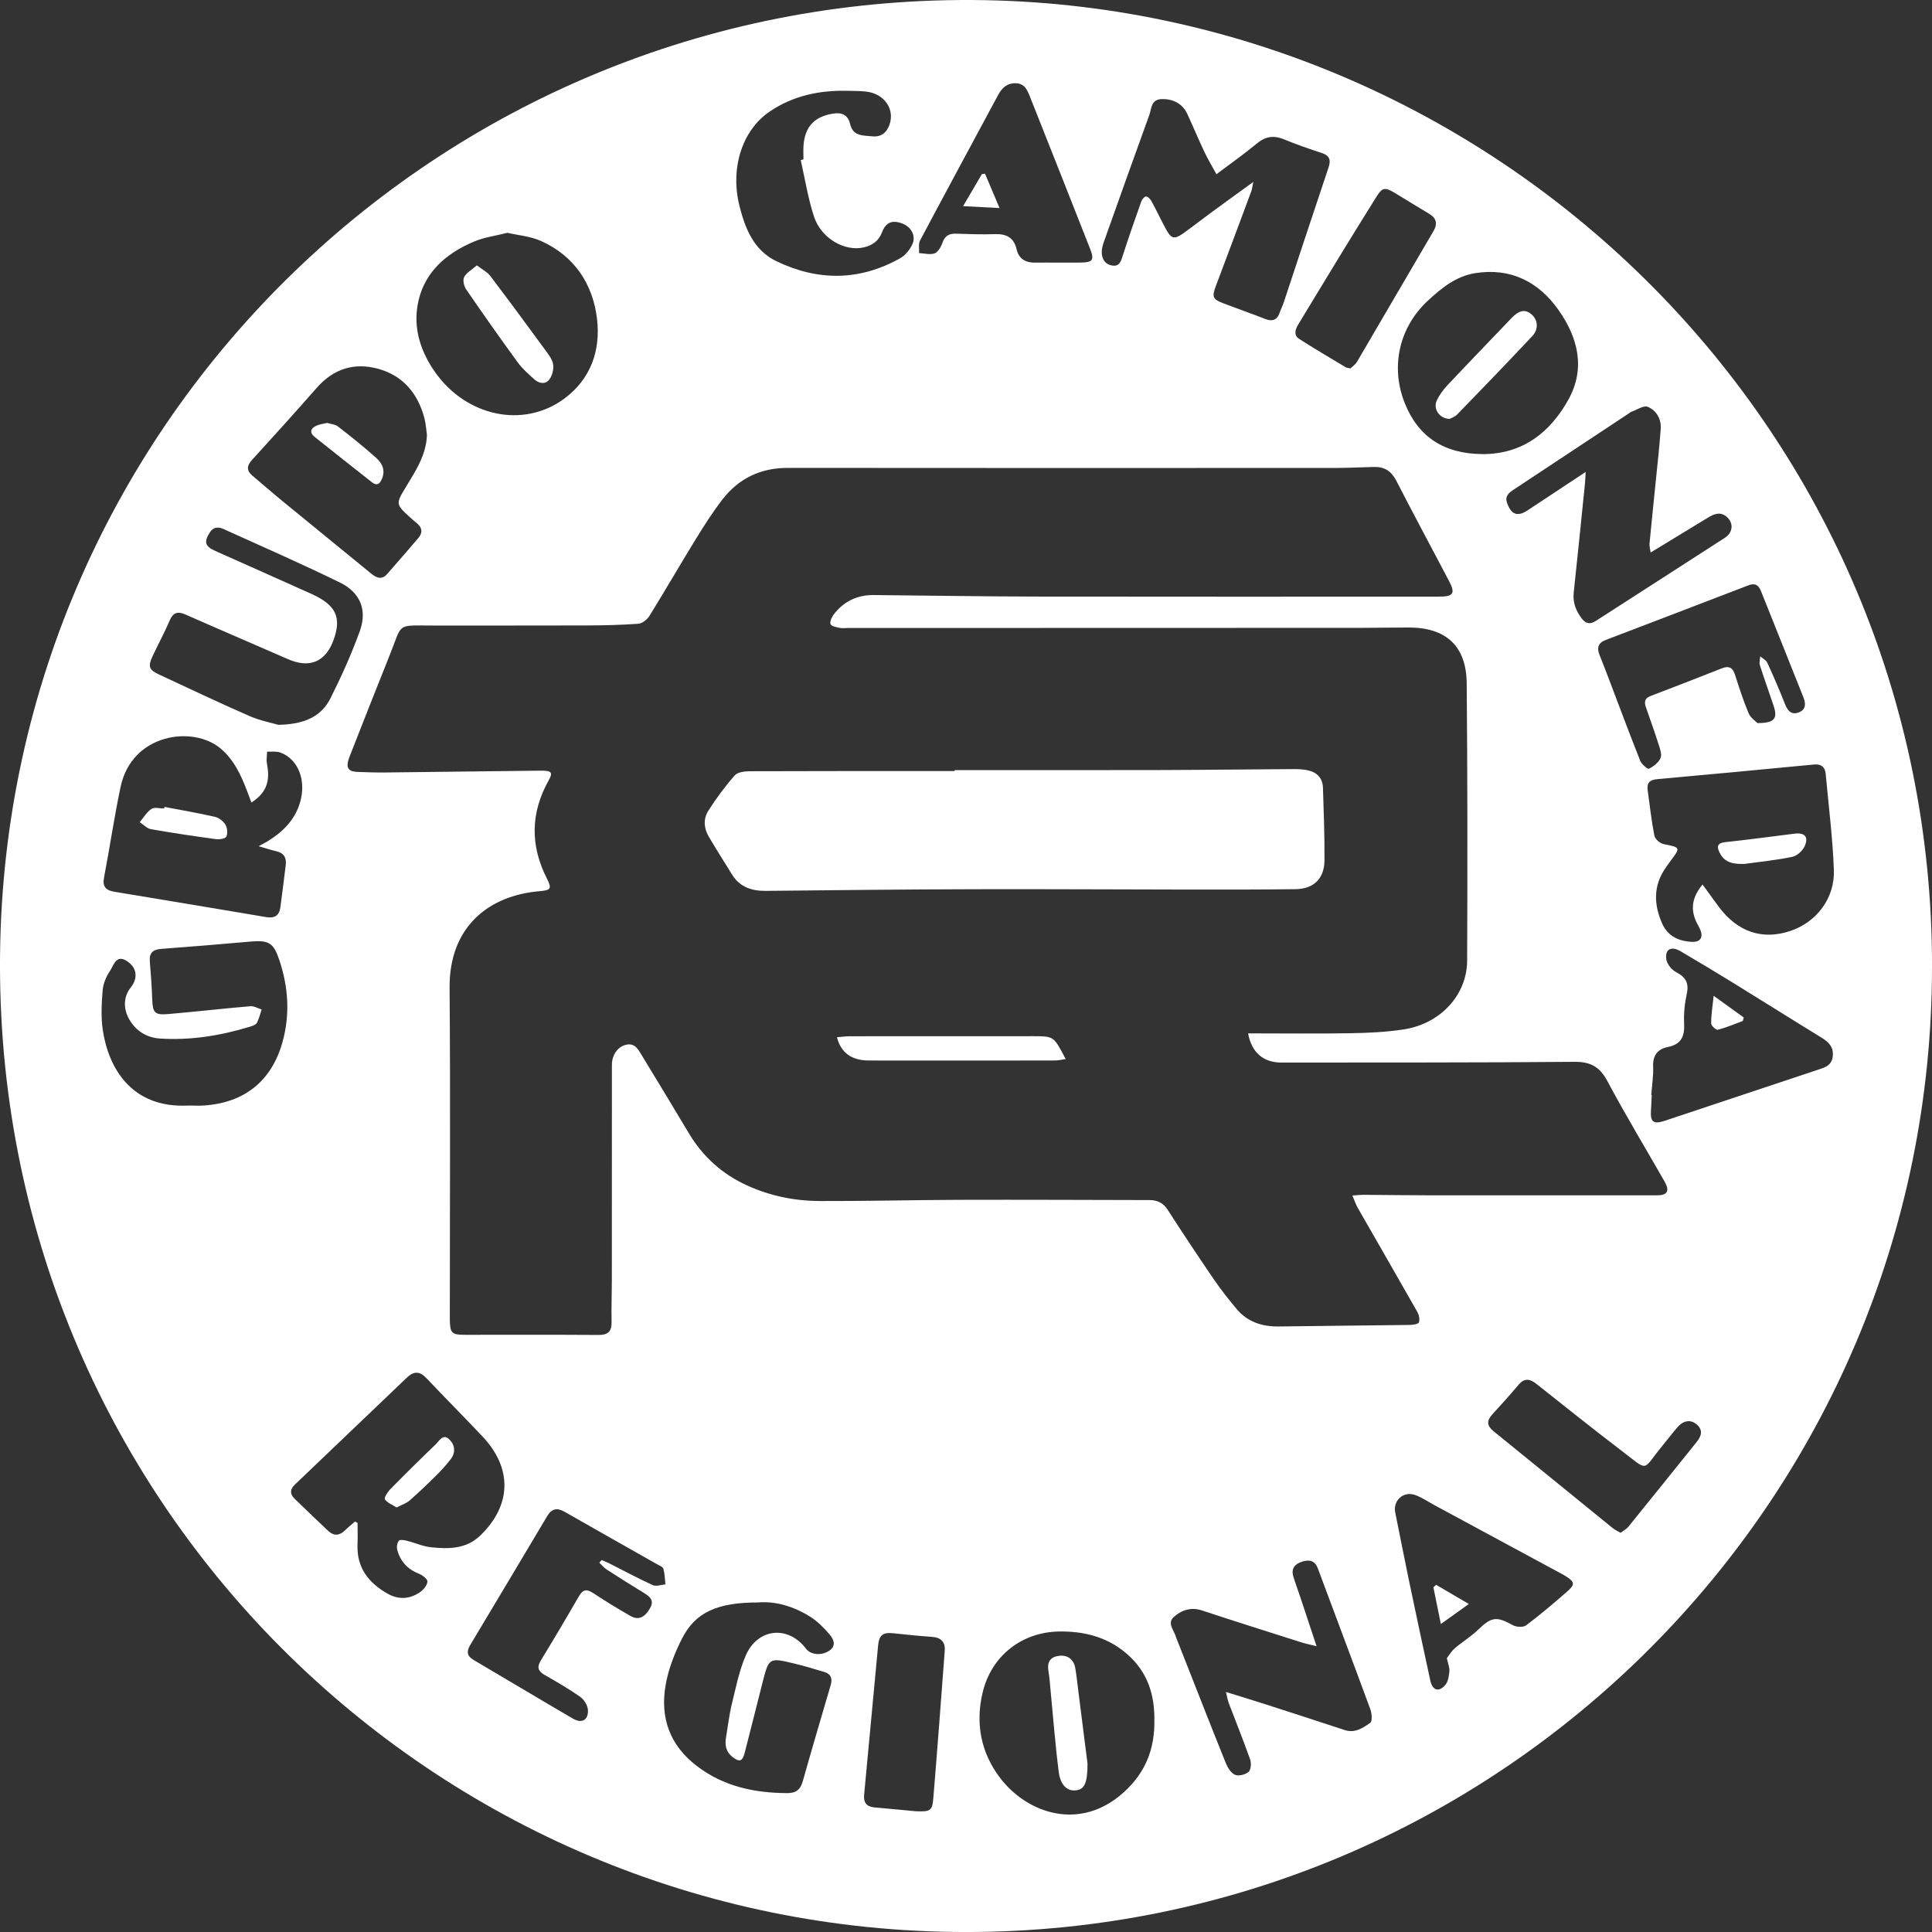
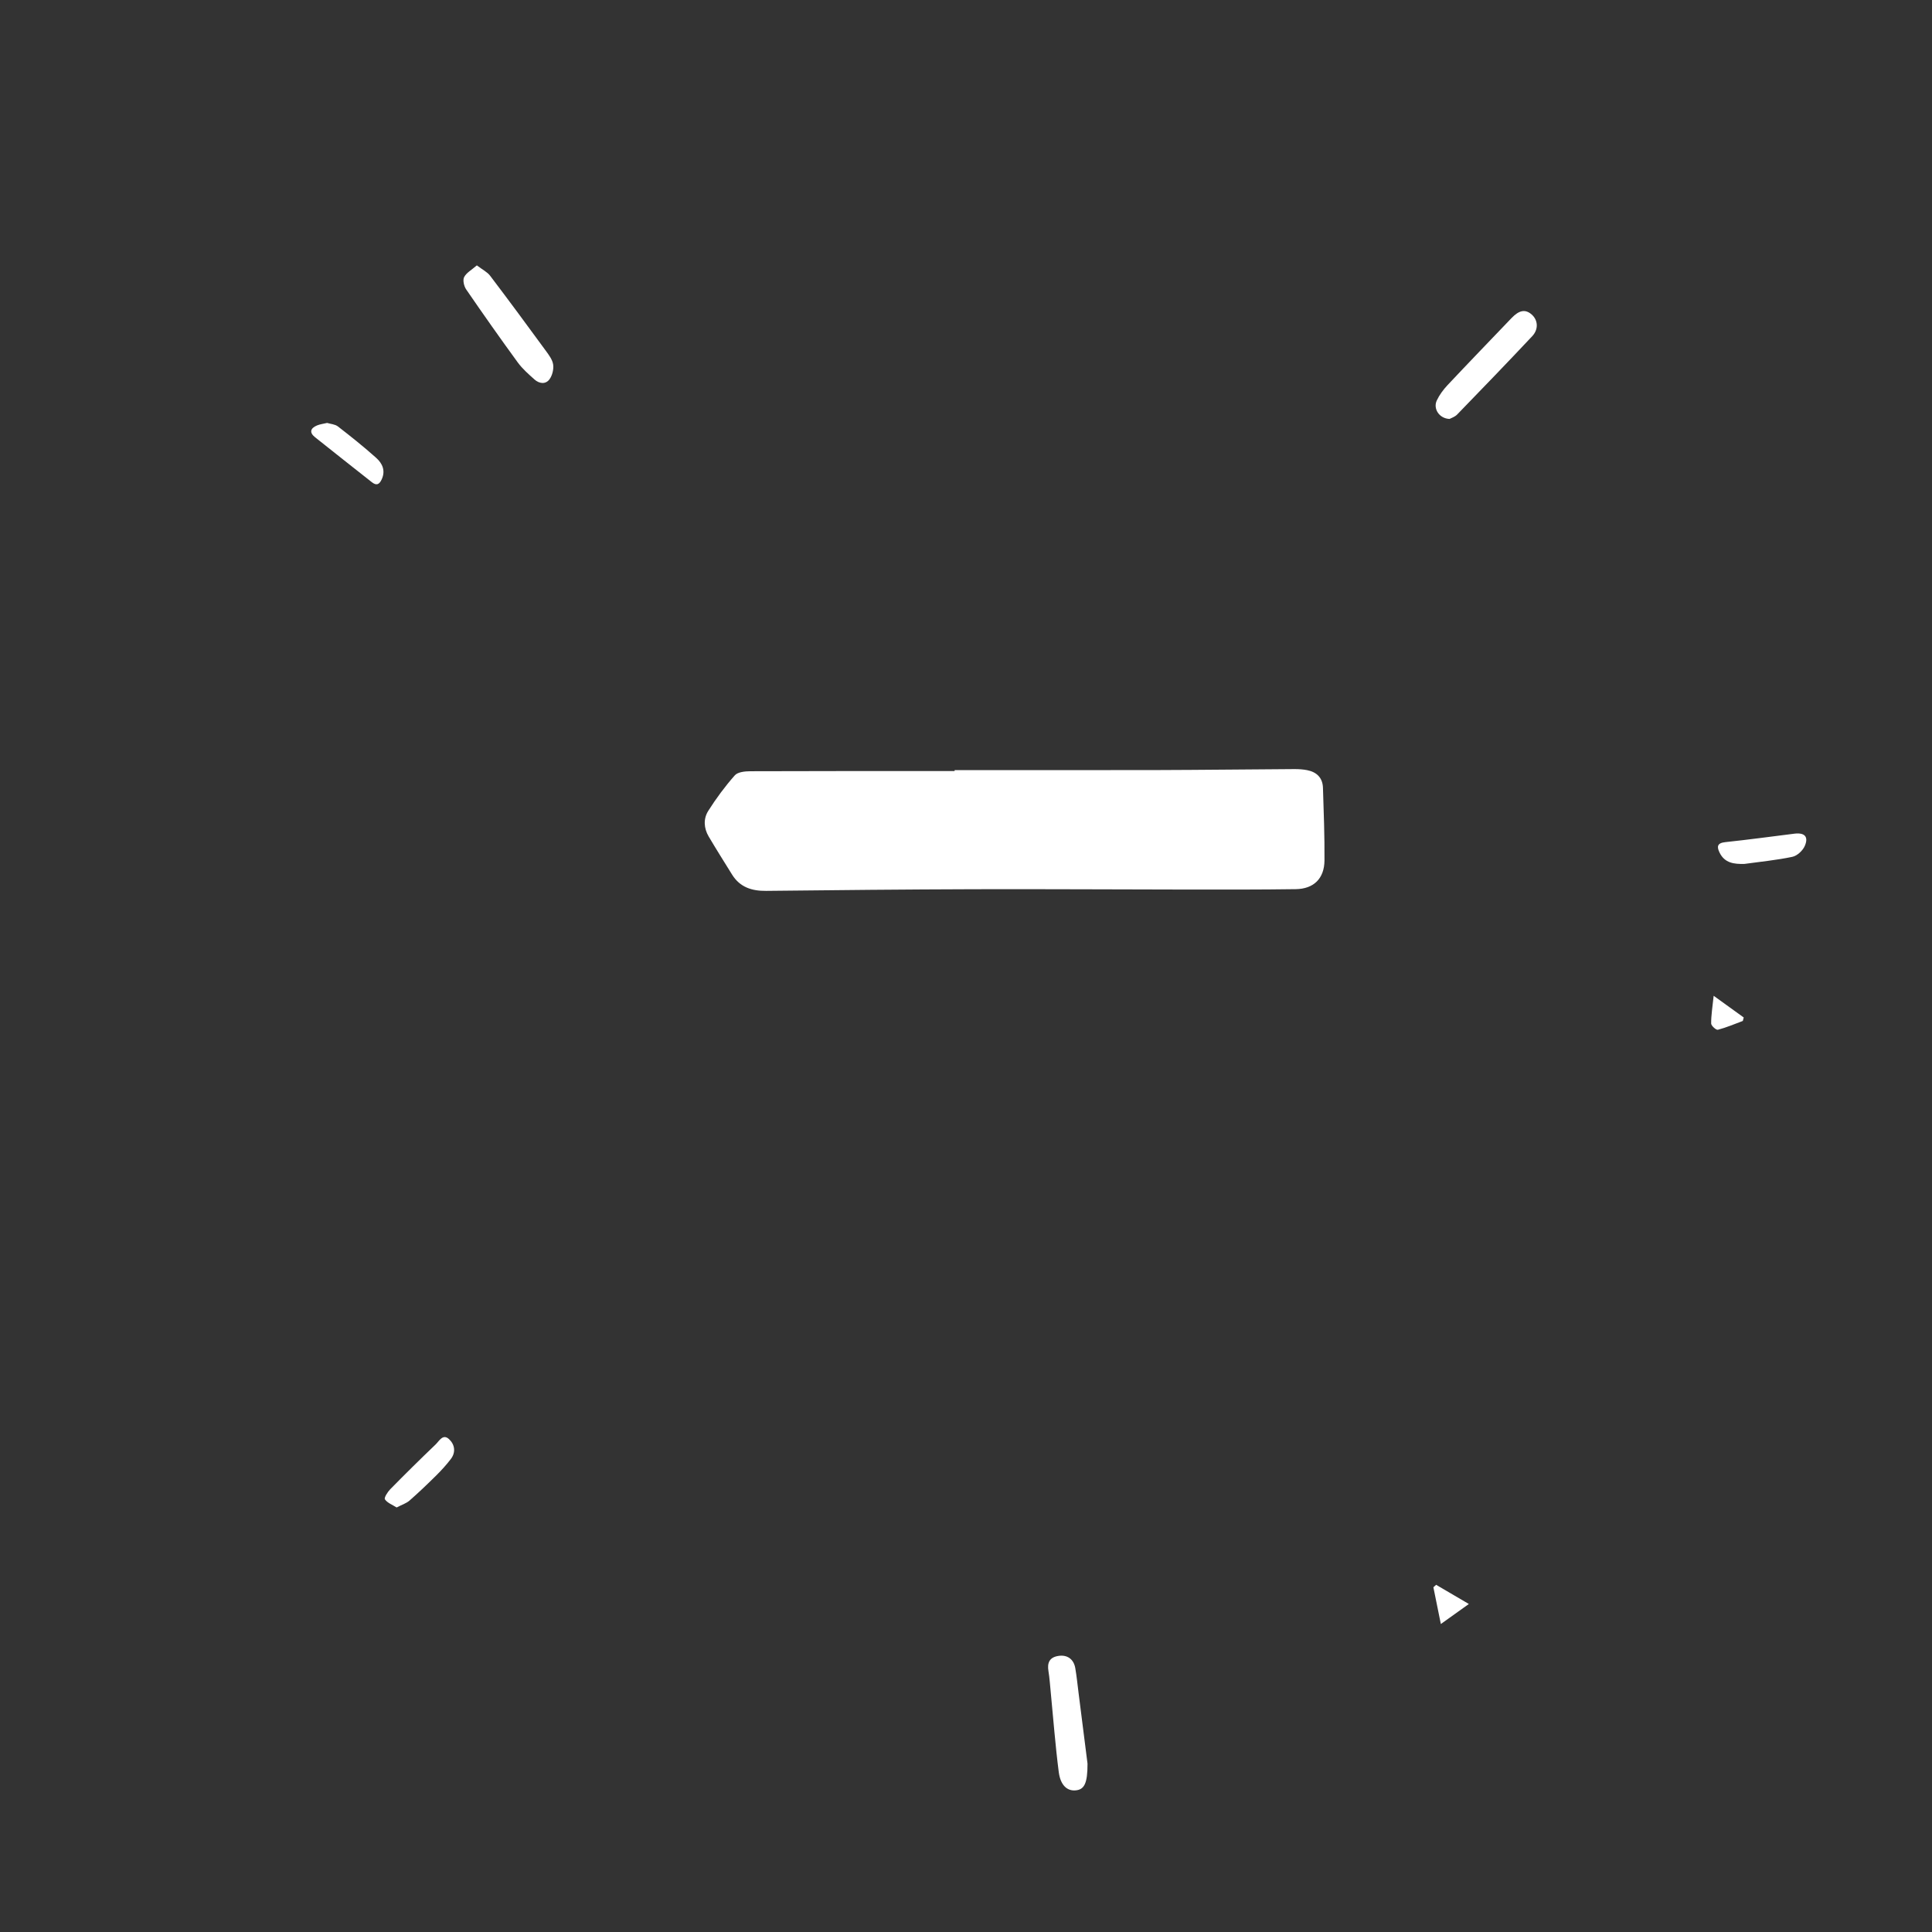
<svg xmlns="http://www.w3.org/2000/svg" width="168" height="168" viewBox="0 0 168 168" fill="none">
  <rect x="0" y="0" width="168" height="168" fill="#333333" stroke="none" />
  <g clip-path="url(#clip0_2395_12356)">
-     <path d="M168 84.076C168 130.422 130.377 168.012 83.992 168.002C37.648 167.99 -0.541 130.353 0.005 82.924C0.545 36.33 39.031 -0.876 85.714 0.016C130.557 0.873 168.049 37.548 168.002 84.076H168ZM108.53 89.859C111.546 89.859 114.492 89.896 117.434 89.846C118.988 89.82 120.555 89.748 122.086 89.511C125.259 89.014 127.566 86.524 127.578 83.526C127.611 75.494 127.61 67.462 127.54 59.429C127.512 56.182 125.752 54.571 122.52 54.566C121.133 54.564 119.746 54.597 118.36 54.597C103.477 54.604 88.594 54.606 73.713 54.609C73.482 54.609 73.243 54.648 73.022 54.599C72.736 54.535 72.31 54.47 72.227 54.281C72.137 54.078 72.31 53.682 72.48 53.455C73.353 52.296 74.539 51.728 75.995 51.744C80.731 51.789 85.466 51.867 90.201 51.876C101.847 51.895 113.494 51.883 125.14 51.881C126.391 51.881 126.568 51.594 126.001 50.517C124.47 47.606 122.911 44.709 121.408 41.785C120.982 40.957 120.378 40.582 119.483 40.605C118.358 40.632 117.231 40.691 116.106 40.691C100.241 40.697 84.376 40.704 68.511 40.686C66.138 40.684 64.239 41.596 62.814 43.441C61.953 44.557 61.193 45.758 60.453 46.961C59.108 49.147 57.827 51.376 56.473 53.557C56.277 53.873 55.85 54.214 55.506 54.24C53.982 54.351 52.449 54.382 50.92 54.387C46.499 54.403 42.078 54.389 37.655 54.394C34.418 54.398 35.032 54.113 33.904 56.925C32.724 59.867 31.564 62.817 30.406 65.769C30.028 66.734 30.227 67.095 31.118 67.125C31.894 67.151 32.671 67.182 33.447 67.173C37.953 67.126 42.458 67.073 46.964 67.014C47.941 67.001 48.108 67.147 47.724 67.833C46.126 70.676 46.089 73.527 47.573 76.428C48.002 77.264 47.877 77.413 46.961 77.49C42.442 77.861 39.05 80.638 39.094 85.906C39.17 95.295 39.115 104.687 39.115 114.078C39.115 114.309 39.111 114.54 39.115 114.772C39.136 115.918 39.283 116.071 40.424 116.071C44.296 116.072 48.169 116.057 52.041 116.083C52.861 116.088 53.196 115.79 53.18 114.969C53.157 113.698 53.204 112.426 53.204 111.155C53.208 104.971 53.204 98.787 53.209 92.605C53.209 91.727 53.716 91.008 54.458 90.845C55.232 90.675 55.516 91.29 55.825 91.795C57.193 94.037 58.551 96.287 59.898 98.539C61.12 100.584 62.802 102.101 64.975 103.087C66.98 103.998 69.097 104.428 71.274 104.437C75.317 104.453 79.361 104.345 83.406 104.333C88.922 104.317 94.438 104.343 99.955 104.354C100.632 104.354 101.146 104.59 101.54 105.202C102.852 107.242 104.195 109.262 105.563 111.263C106.164 112.143 106.83 112.983 107.512 113.802C108.467 114.948 109.736 115.366 111.206 115.345C114.989 115.288 118.773 115.265 122.557 115.213C122.848 115.21 123.327 115.147 123.385 114.989C123.48 114.727 123.385 114.321 123.232 114.054C121.524 111.041 119.788 108.045 118.07 105.039C117.896 104.735 117.785 104.393 117.598 103.96C118.025 103.93 118.276 103.897 118.53 103.897C120.581 103.909 122.633 103.941 124.683 103.942C131.152 103.947 137.62 103.942 144.089 103.942C144.995 103.942 145.214 103.562 144.744 102.739C143.084 99.834 141.35 96.967 139.776 94.015C139.115 92.775 138.321 92.321 136.915 92.333C128.42 92.406 119.923 92.388 111.428 92.397C109.866 92.397 108.835 91.531 108.531 89.863L108.53 89.859ZM148.05 76.915C148.585 77.651 149.029 78.281 149.493 78.897C151.119 81.05 153.261 81.759 155.669 80.958C157.955 80.194 159.564 78.116 159.467 75.626C159.359 72.835 159.01 70.053 158.752 67.269C158.698 66.682 158.351 66.42 157.742 66.479C153.206 66.913 148.668 67.347 144.129 67.75C143.458 67.809 143.183 68.066 143.277 68.727C143.463 70.039 143.602 71.36 143.857 72.658C143.914 72.953 144.334 73.331 144.645 73.394C146.155 73.703 146.16 73.67 145.212 74.935C145.074 75.119 144.945 75.312 144.813 75.501C143.756 77.032 143.813 78.649 144.52 80.274C145.009 81.402 145.983 81.862 147.165 81.9C147.842 81.923 148.113 81.516 147.868 80.89C147.754 80.597 147.57 80.329 147.448 80.038C146.999 78.953 147.172 77.967 148.047 76.917L148.05 76.915ZM21.861 69.784C21.715 69.397 21.599 69.082 21.479 68.77C20.951 67.387 20.346 66.064 19.167 65.077C16.768 63.065 11.467 63.787 10.486 68.423C9.932 71.04 9.547 73.692 9.045 76.32C8.891 77.129 9.235 77.426 9.951 77.544C14.355 78.273 18.759 79.005 23.161 79.75C23.876 79.871 24.284 79.614 24.38 78.901C24.544 77.672 24.697 76.443 24.848 75.213C24.926 74.574 24.675 74.164 24.015 74.017C23.567 73.916 23.13 73.767 22.491 73.583C22.887 73.368 23.062 73.281 23.23 73.179C24.55 72.377 25.61 71.351 26.075 69.831C26.666 67.904 25.957 66.028 24.386 65.441C24.038 65.311 23.616 65.38 23.227 65.358C23.218 65.705 23.149 66.064 23.211 66.397C23.439 67.604 23.407 68.807 21.864 69.782L21.861 69.784ZM30.873 132.307C30.946 132.347 31.019 132.389 31.092 132.429C31.092 133.057 31.113 133.685 31.088 134.312C31.009 136.31 32.04 137.629 33.68 138.568C34.647 139.121 35.629 139.073 36.532 138.441C36.829 138.233 37.146 137.853 37.169 137.53C37.184 137.315 36.735 136.967 36.428 136.846C35.433 136.455 34.805 135.759 34.539 134.753C34.477 134.513 34.539 134.154 34.69 133.973C34.789 133.857 35.166 133.927 35.4 133.984C36.094 134.157 36.771 134.47 37.473 134.543C39.005 134.702 40.533 134.713 41.769 133.52C44.468 130.915 44.574 127.71 41.998 124.957C40.38 123.23 38.703 121.56 37.08 119.84C36.499 119.224 35.985 119.216 35.386 119.788C32.135 122.902 28.877 126.005 25.622 129.114C25.209 129.508 25.202 129.921 25.608 130.315C26.582 131.259 27.558 132.2 28.547 133.128C29.032 133.583 29.519 133.543 29.995 133.076C30.273 132.804 30.581 132.562 30.875 132.306L30.873 132.307ZM108.988 15.813C108.891 16.268 108.873 16.454 108.811 16.624C107.787 19.376 106.766 22.129 105.725 24.875C105.374 25.796 105.443 26.022 106.367 26.371C107.578 26.829 108.8 27.261 110.009 27.732C110.649 27.982 111.064 27.831 111.284 27.168C111.375 26.895 111.515 26.638 111.606 26.366C112.913 22.429 114.206 18.489 115.527 14.558C115.747 13.902 115.613 13.527 114.938 13.305C113.845 12.943 112.751 12.573 111.689 12.13C110.793 11.755 110.064 11.839 109.302 12.472C108.2 13.387 107.021 14.213 105.778 15.149C105.407 14.466 105.037 13.855 104.733 13.215C104.216 12.122 103.751 11.006 103.244 9.907C102.841 9.032 102.006 8.576 100.988 8.619C100.083 8.657 100.139 9.445 99.941 9.994C98.615 13.647 97.313 17.309 96.011 20.971C95.905 21.267 95.808 21.584 95.805 21.893C95.799 22.499 96.07 22.981 96.709 23.089C97.363 23.198 97.48 22.695 97.641 22.198C98.144 20.637 98.686 19.087 99.234 17.54C99.3 17.353 99.496 17.098 99.647 17.085C99.797 17.073 100.024 17.301 100.12 17.476C100.561 18.285 100.953 19.12 101.39 19.932C101.84 20.763 102.121 20.836 102.88 20.298C103.727 19.696 104.543 19.054 105.379 18.439C106.509 17.61 107.646 16.792 108.99 15.817L108.988 15.813ZM44.126 20.244C43.043 20.517 42.111 20.637 41.274 20.984C38.623 22.087 36.641 23.899 36.265 26.869C36.016 28.827 36.664 30.686 37.809 32.326C40.524 36.21 45.487 37.281 49.033 34.69C51.373 32.98 52.236 30.47 51.918 27.753C51.564 24.712 49.96 22.27 47.063 20.963C46.12 20.538 45.025 20.454 44.124 20.244H44.126ZM128.967 39.489C132.425 39.468 134.782 37.614 136.375 34.763C137.901 32.034 137.207 29.344 135.523 26.956C133.793 24.5 131.361 23.261 128.274 23.752C126.612 24.017 125.341 25.052 124.15 26.159C121.659 28.473 120.899 31.894 122.147 35.037C123.326 38.007 125.584 39.478 128.965 39.487L128.967 39.489ZM100.382 149.464C100.382 146.966 99.561 145.055 97.721 143.592C96.086 142.292 94.157 141.843 92.128 141.869C88.851 141.91 86.225 143.979 85.454 147.143C84.798 149.844 85.292 152.413 86.969 154.606C89.333 157.699 93.93 159.291 97.731 155.84C99.55 154.188 100.443 152.152 100.38 149.464H100.382ZM37.124 37.796C37.053 37.314 37.027 36.818 36.902 36.349C36.334 34.219 35.058 32.676 32.909 32.076C30.816 31.491 29 32.062 27.535 33.733C25.69 35.837 23.815 37.914 21.927 39.98C21.456 40.495 21.416 40.914 21.953 41.367C22.835 42.111 23.704 42.87 24.596 43.6C27.139 45.687 29.691 47.762 32.237 49.845C32.699 50.222 33.168 50.482 33.666 49.914C34.579 48.873 35.49 47.83 36.386 46.773C36.768 46.322 36.723 45.879 36.247 45.497C36.044 45.334 35.851 45.161 35.659 44.987C34.418 43.869 34.409 43.796 35.267 42.398C35.492 42.03 35.716 41.658 35.935 41.285C36.568 40.207 37.094 39.093 37.126 37.795L37.124 37.796ZM65.89 139.345C62.371 139.347 60.467 140.201 59.307 142.48C58.662 143.747 58.124 145.132 57.881 146.525C57.389 149.341 58.217 151.744 60.581 153.555C62.925 155.347 65.591 155.91 68.455 155.922C69.221 155.925 69.601 155.622 69.806 154.893C70.594 152.095 71.418 149.308 72.237 146.52C72.407 145.941 72.243 145.553 71.661 145.382C70.805 145.13 69.951 144.868 69.085 144.66C66.856 144.122 66.856 144.134 66.284 146.397C65.777 148.405 65.273 150.415 64.754 152.421C64.558 153.175 64.296 153.251 63.696 152.782C63.124 152.336 63.02 151.743 63.133 151.074C63.296 150.109 63.406 149.131 63.636 148.183C63.984 146.761 64.27 145.295 64.846 143.964C65.886 141.565 68.537 141.315 70.087 143.365C70.491 143.899 71.425 143.998 72.106 143.542C72.76 143.103 72.484 142.532 72.135 142.124C71.639 141.546 71.081 140.975 70.439 140.574C68.992 139.671 67.394 139.206 65.888 139.347L65.89 139.345ZM16.384 96.134C16.846 96.134 17.31 96.162 17.77 96.129C21.286 95.877 23.631 93.985 24.57 90.595C25.228 88.221 25.077 85.859 24.305 83.528C23.793 81.983 23.39 81.735 21.767 81.877C19.183 82.105 16.596 82.322 14.008 82.513C13.279 82.567 12.968 82.879 13.029 83.611C13.118 84.703 13.199 85.796 13.237 86.892C13.279 88.063 13.447 88.282 14.628 88.179C17.011 87.973 19.389 87.702 21.774 87.497C22.088 87.47 22.423 87.681 22.75 87.78C22.618 88.172 22.529 88.587 22.335 88.947C22.244 89.115 21.96 89.209 21.744 89.275C19.188 90.056 16.575 90.483 13.897 90.306C12.845 90.236 11.965 89.74 11.363 88.842C10.689 87.838 10.701 86.706 11.368 85.871C12.019 85.055 11.929 84.115 10.981 83.537C10.083 82.99 9.87 83.983 9.551 84.45C9.222 84.932 8.972 85.546 8.926 86.123C8.834 87.261 8.769 88.435 8.936 89.558C9.424 92.836 11.408 96.392 16.386 96.135L16.384 96.134ZM114.483 143.146C113.871 142.993 113.513 142.926 113.169 142.816C110.288 141.898 107.403 140.992 104.532 140.041C103.551 139.717 102.713 140.02 102.052 140.624C101.461 141.162 102.119 141.789 102.263 142.37C102.284 142.454 102.328 142.53 102.359 142.61C103.763 146.175 105.157 149.743 106.586 153.299C106.745 153.699 107.037 154.174 107.391 154.329C107.705 154.466 108.292 154.318 108.57 154.079C108.778 153.898 108.823 153.327 108.712 153.01C108.129 151.354 107.467 149.724 106.844 148.081C106.754 147.844 106.717 147.588 106.605 147.129C107.896 147.53 108.965 147.853 110.028 148.195C112.329 148.936 114.631 149.681 116.927 150.439C117.818 150.734 118.516 150.257 119.151 149.811C119.342 149.677 119.293 148.995 119.161 148.636C117.662 144.552 116.119 140.485 114.605 136.407C114.341 135.695 113.864 135.596 113.232 135.794C112.588 135.995 112.253 136.403 112.466 137.099C112.652 137.705 112.874 138.299 113.076 138.899C113.518 140.229 113.958 141.56 114.482 143.141L114.483 143.146ZM137.882 41.039C137.853 41.557 137.849 41.806 137.823 42.05C137.5 45.206 137.186 48.363 136.846 51.516C136.752 52.379 137.021 53.087 137.532 53.766C137.913 54.273 138.292 54.3 138.786 53.981C142.52 51.574 146.261 49.175 149.993 46.761C150.722 46.289 150.765 45.43 150.1 44.902C149.547 44.461 149.009 44.715 148.5 45.022C146.875 46.004 145.256 46.995 143.536 48.044C143.494 47.738 143.414 47.492 143.437 47.254C143.61 45.416 143.806 43.581 143.989 41.745C144.138 40.252 144.31 38.761 144.411 37.267C144.468 36.417 144.016 35.682 143.284 35.375C142.928 35.226 142.334 35.643 141.85 35.811C141.77 35.839 141.704 35.903 141.633 35.952C138.288 38.166 134.945 40.384 131.597 42.594C131.152 42.887 130.837 43.17 131.067 43.784C131.43 44.753 131.96 44.954 132.843 44.373C134.452 43.316 136.054 42.25 137.88 41.042L137.882 41.039ZM24.218 63.029C26.508 62.98 27.95 62.291 28.74 60.715C29.691 58.816 30.569 56.867 31.29 54.87C31.948 53.047 31.33 51.52 29.568 50.659C26.23 49.028 22.824 47.535 19.438 46.002C18.997 45.803 18.558 45.803 18.235 46.313C17.723 47.122 17.815 47.504 18.723 47.91C21.51 49.158 24.305 50.387 27.087 51.645C29.217 52.608 29.719 53.684 29.007 55.645C28.311 57.567 26.916 58.139 25.041 57.317C22.087 56.02 19.118 54.759 16.167 53.453C15.473 53.146 15.067 53.224 14.749 53.969C14.298 55.028 13.742 56.043 13.255 57.088C12.85 57.954 12.963 58.251 13.819 58.648C16.433 59.859 19.033 61.102 21.673 62.255C22.635 62.675 23.69 62.874 24.216 63.031L24.218 63.029ZM52.118 135.891C52.182 135.813 52.246 135.735 52.312 135.657C52.512 135.74 52.717 135.811 52.909 135.909C54.195 136.558 55.463 137.243 56.773 137.84C57.065 137.974 57.497 137.802 57.863 137.771C57.811 137.316 57.806 136.849 57.686 136.415C57.639 136.245 57.339 136.134 57.139 136.022C54.458 134.499 51.767 132.991 49.092 131.457C48.429 131.077 47.966 131.193 47.58 131.84C45.353 135.581 43.123 139.319 40.885 143.052C40.559 143.597 40.595 143.998 41.18 144.342C44.063 146.038 46.929 147.759 49.818 149.445C50.588 149.894 51.17 149.578 51.125 148.697C51.104 148.294 50.785 147.785 50.444 147.544C49.457 146.848 48.401 146.246 47.353 145.642C46.782 145.312 46.674 144.967 47.03 144.384C48.157 142.539 49.261 140.678 50.34 138.805C50.686 138.205 51.019 138.158 51.583 138.531C52.64 139.231 53.727 139.887 54.825 140.52C55.504 140.912 56.049 140.657 56.516 139.862C56.902 139.206 56.563 138.864 56.034 138.542C54.926 137.866 53.829 137.174 52.741 136.469C52.507 136.318 52.326 136.086 52.121 135.89L52.118 135.891ZM152.822 62.878C154.322 62.873 154.598 62.487 154.223 61.359C153.832 60.184 153.407 59.021 153.032 57.841C152.959 57.612 153.048 57.331 153.064 57.074C153.275 57.258 153.576 57.402 153.681 57.633C154.223 58.811 154.733 60.004 155.212 61.208C155.445 61.793 155.754 62.203 156.427 61.942C157.073 61.692 157.019 61.146 156.815 60.628C155.593 57.548 154.355 54.476 153.128 51.397C152.921 50.881 152.616 50.675 152.053 50.892C147.913 52.485 143.768 54.069 139.623 55.652C138.965 55.902 138.839 56.334 139.092 56.958C139.408 57.73 139.7 58.513 139.998 59.294C140.869 61.583 141.722 63.879 142.628 66.153C142.748 66.455 143.263 66.901 143.386 66.844C143.787 66.653 144.214 66.314 144.393 65.924C144.53 65.622 144.357 65.141 144.239 64.766C143.89 63.669 143.503 62.583 143.121 61.496C142.965 61.05 143.015 60.719 143.513 60.528C145.584 59.734 147.655 58.941 149.715 58.12C150.356 57.865 150.67 58.054 150.873 58.684C151.234 59.809 151.595 60.937 152.053 62.022C152.222 62.423 152.664 62.708 152.824 62.878H152.822ZM69.623 13.915C69.705 13.897 69.785 13.88 69.866 13.862C69.866 13.458 69.842 13.052 69.871 12.651C69.99 11.016 70.821 10.138 72.435 9.879C73.211 9.754 73.741 9.992 73.928 10.796C74.176 11.868 75.076 11.776 75.855 11.854C76.619 11.931 77.105 11.547 77.353 10.823C77.815 9.471 76.889 8.145 75.315 7.963C74.772 7.901 74.22 7.911 73.673 7.897C71.253 7.838 68.959 8.326 66.942 9.692C64.522 11.33 63.482 14.633 64.301 17.905C64.794 19.876 65.549 21.766 67.507 22.71C71.113 24.451 74.742 24.441 78.275 22.457C78.716 22.209 79.106 21.728 79.326 21.265C79.674 20.532 79.252 19.75 78.488 19.448C77.61 19.101 77.034 19.311 76.698 20.192C76.41 20.951 75.869 21.334 75.119 21.509C73.468 21.898 71.415 20.746 70.786 18.842C70.259 17.247 70.003 15.562 69.627 13.916L69.623 13.915ZM125.811 144.194C125.988 143.967 126.195 143.599 126.495 143.339C127.148 142.775 127.903 142.32 128.521 141.725C129.696 140.591 130.128 140.531 131.55 141.32C131.857 141.49 132.459 141.522 132.711 141.332C133.954 140.397 135.143 139.385 136.315 138.359C136.976 137.78 136.922 137.547 136.158 137.063C135.988 136.955 135.808 136.862 135.631 136.766C132.003 134.807 128.373 132.849 124.746 130.889C124.188 130.589 123.657 130.218 123.069 130.004C122.041 129.633 121.114 130.474 121.326 131.521C121.715 133.439 122.086 135.362 122.486 137.278C123.105 140.239 123.735 143.197 124.378 146.152C124.563 147.006 125.133 147.175 125.692 146.499C125.935 146.208 125.997 145.724 126.035 145.316C126.063 145.015 125.921 144.7 125.811 144.196V144.194ZM92.01 22.834C92.645 22.834 93.281 22.841 93.916 22.834C95.032 22.82 95.181 22.624 94.78 21.605C93.05 17.207 91.311 12.814 89.566 8.421C89.342 7.857 89.118 7.272 88.354 7.241C87.587 7.21 87.136 7.623 86.794 8.258C84.53 12.476 82.25 16.683 80.005 20.911C79.847 21.209 79.943 21.64 79.92 22.009C80.378 22.028 80.885 22.178 81.278 22.027C81.585 21.909 81.833 21.451 81.96 21.091C82.171 20.492 82.541 20.302 83.137 20.321C84.261 20.357 85.39 20.397 86.514 20.36C87.516 20.328 88.165 20.654 88.405 21.695C88.594 22.514 89.193 22.853 90.017 22.837C90.682 22.825 91.345 22.835 92.01 22.837V22.834ZM143.589 95.219L143.629 95.222C143.609 95.655 143.595 96.089 143.563 96.519C143.489 97.559 143.767 97.788 144.751 97.462C149.179 95.99 153.603 94.511 158.031 93.039C158.639 92.838 159.264 92.683 159.366 91.885C159.472 91.064 159.029 90.62 158.387 90.226C155.829 88.659 153.291 87.056 150.736 85.482C149.213 84.545 147.681 83.622 146.138 82.719C145.32 82.242 144.766 82.532 144.898 83.427C144.959 83.842 145.374 84.338 145.763 84.542C146.585 84.972 146.882 85.484 146.677 86.416C146.495 87.254 146.403 88.139 146.445 88.995C146.5 90.109 146.211 90.809 145.015 91.047C144.173 91.213 143.711 91.757 143.751 92.718C143.786 93.548 143.648 94.386 143.588 95.221L143.589 95.219ZM140.918 133.288C141.165 133.1 141.43 132.967 141.602 132.755C143.584 130.311 145.553 127.857 147.523 125.407C147.948 124.877 148.134 124.344 147.499 123.832C146.98 123.416 146.367 123.518 145.837 124.138C145.388 124.664 144.969 125.217 144.529 125.752C142.749 127.908 143.454 128.015 140.974 126.127C138.493 124.238 136.063 122.288 133.619 120.352C133.065 119.915 132.581 119.787 132.057 120.406C131.312 121.288 130.541 122.147 129.76 122.997C129.264 123.537 129.283 123.975 129.866 124.447C133.32 127.245 136.763 130.058 140.212 132.859C140.408 133.019 140.646 133.125 140.918 133.288ZM117.42 32.038C117.578 31.887 117.849 31.718 117.992 31.475C120.213 27.695 122.413 23.901 124.636 20.121C125.051 19.416 124.893 18.95 124.22 18.554C123.225 17.969 122.249 17.349 121.258 16.759C120.406 16.252 120.194 16.301 119.66 17.157C118.604 18.845 117.558 20.539 116.52 22.237C115.301 24.231 114.095 26.232 112.883 28.23C112.619 28.664 112.486 29.157 112.965 29.465C114.298 30.326 115.671 31.123 117.03 31.941C117.101 31.982 117.197 31.984 117.42 32.038ZM79.587 157.498C80.92 157.553 81.066 157.482 81.163 156.313C81.515 152.059 81.831 147.803 82.151 143.547C82.21 142.768 81.816 142.388 81.029 142.334C79.908 142.258 78.79 142.14 77.672 142.022C76.778 141.928 76.445 142.179 76.358 143.07C76.264 144.045 76.176 145.022 76.084 145.998C75.77 149.356 75.459 152.715 75.141 156.073C75.077 156.752 75.362 157.107 76.044 157.166C77.28 157.274 78.514 157.396 79.587 157.496V157.498Z" fill="white" />
    <path d="M83.011 66.965C88.873 66.965 94.735 66.975 100.597 66.962C104.58 66.951 108.564 66.901 112.548 66.878C112.921 66.876 113.299 66.899 113.664 66.97C114.495 67.133 115.013 67.633 115.04 68.504C115.106 70.61 115.19 72.715 115.172 74.82C115.16 76.391 114.242 77.295 112.676 77.318C109.562 77.363 106.448 77.354 103.332 77.353C97.129 77.347 90.923 77.306 84.719 77.323C78.686 77.341 72.652 77.4 66.618 77.467C65.372 77.481 64.344 77.151 63.66 76.053C62.977 74.952 62.284 73.857 61.626 72.743C61.199 72.019 61.152 71.197 61.588 70.509C62.275 69.424 63.048 68.38 63.897 67.42C64.157 67.126 64.789 67.066 65.252 67.064C71.171 67.041 77.092 67.048 83.011 67.048C83.011 67.021 83.011 66.995 83.011 66.967V66.965Z" fill="white" />
-     <path d="M72.779 90.195C73.209 90.162 73.572 90.109 73.935 90.109C79.245 90.104 84.556 90.109 89.866 90.104C91.722 90.104 91.626 90.155 92.669 92.09C92.336 92.138 92.043 92.216 91.751 92.216C86.355 92.223 80.958 92.227 75.56 92.218C74.069 92.216 73.124 91.557 72.779 90.195Z" fill="white" />
    <path d="M151.682 75.124C150.791 75.143 149.98 75.058 149.531 74.147C149.276 73.628 149.312 73.305 150.027 73.229C152.03 73.017 154.027 72.745 156.026 72.495C156.917 72.383 157.288 72.748 156.939 73.557C156.764 73.965 156.278 74.418 155.86 74.506C154.485 74.796 153.077 74.93 151.682 75.124Z" fill="white" />
-     <path d="M14.298 70.165C15.766 70.447 17.24 70.697 18.696 71.032C19.044 71.111 19.424 71.413 19.609 71.721C19.774 71.995 19.814 72.479 19.677 72.753C19.587 72.936 19.073 73.008 18.769 72.967C16.886 72.712 15.004 72.434 13.131 72.104C12.779 72.042 12.477 71.703 12.152 71.492C12.486 71.096 12.758 70.613 13.171 70.339C13.432 70.165 13.899 70.306 14.274 70.306C14.282 70.259 14.289 70.212 14.298 70.165Z" fill="white" />
    <path d="M34.491 131.085C34.112 130.844 33.678 130.686 33.472 130.377C33.381 130.242 33.701 129.739 33.933 129.501C35.228 128.183 36.542 126.885 37.877 125.608C38.188 125.311 38.509 124.651 39.04 125.137C39.533 125.589 39.663 126.262 39.209 126.863C38.827 127.366 38.396 127.84 37.947 128.286C37.19 129.037 36.417 129.778 35.615 130.48C35.333 130.728 34.938 130.849 34.491 131.084V131.085Z" fill="white" />
    <path d="M41.465 23.077C41.939 23.439 42.364 23.644 42.618 23.977C44.256 26.135 45.864 28.315 47.462 30.502C47.731 30.869 48.042 31.281 48.101 31.704C48.158 32.117 48.026 32.654 47.778 32.987C47.44 33.444 46.886 33.365 46.474 32.996C45.962 32.536 45.43 32.072 45.027 31.522C43.498 29.427 42.005 27.306 40.538 25.168C40.345 24.887 40.224 24.361 40.359 24.097C40.555 23.715 41.015 23.469 41.465 23.077Z" fill="white" />
    <path d="M126.049 36.429C125.148 36.396 124.605 35.538 124.936 34.828C125.164 34.343 125.501 33.886 125.87 33.492C127.71 31.536 129.576 29.604 131.432 27.664C132.09 26.977 132.612 26.871 133.154 27.317C133.732 27.792 133.82 28.612 133.237 29.233C131.083 31.526 128.898 33.789 126.707 36.047C126.504 36.257 126.183 36.354 126.049 36.429Z" fill="white" />
    <path d="M94.567 153.359C94.572 155.087 94.282 155.617 93.534 155.684C92.8 155.752 92.215 155.247 92.065 154.086C91.767 151.774 91.593 149.446 91.366 147.126C91.307 146.524 91.27 145.918 91.171 145.324C91.052 144.608 91.244 144.127 92.008 143.997C92.789 143.863 93.367 144.26 93.504 145.061C93.626 145.769 93.697 146.487 93.787 147.202C94.067 149.401 94.344 151.599 94.567 153.36V153.359Z" fill="white" />
    <path d="M28.443 36.776C28.747 36.87 29.136 36.889 29.386 37.083C30.523 37.963 31.649 38.862 32.718 39.82C33.244 40.292 33.544 40.92 33.19 41.688C32.98 42.141 32.734 42.246 32.333 41.929C30.686 40.626 29.031 39.329 27.391 38.017C26.872 37.602 26.999 37.231 27.566 36.995C27.825 36.887 28.115 36.856 28.443 36.776Z" fill="white" />
    <path d="M124.879 137.809C125.751 138.319 126.624 138.831 127.726 139.477C126.867 140.091 126.174 140.586 125.291 141.218C125.042 139.992 124.843 139.01 124.643 138.026C124.721 137.953 124.801 137.88 124.879 137.809Z" fill="white" />
-     <path d="M86.917 18.092C85.749 18.031 84.853 17.983 83.748 17.925C84.367 16.872 84.876 16.004 85.384 15.136C85.475 15.128 85.565 15.119 85.655 15.11C86.041 16.02 86.426 16.929 86.917 18.09V18.092Z" fill="white" />
    <path d="M151.55 88.778C150.829 89.046 150.119 89.351 149.38 89.545C149.232 89.584 148.798 89.197 148.797 89.002C148.79 88.299 148.91 87.596 149.014 86.59C150.013 87.312 150.821 87.893 151.628 88.476C151.602 88.577 151.576 88.677 151.55 88.778Z" fill="white" />
  </g>
  <defs>
    <clipPath id="clip0_2395_12356">
      <rect width="168" height="168" fill="white" />
    </clipPath>
  </defs>
</svg>